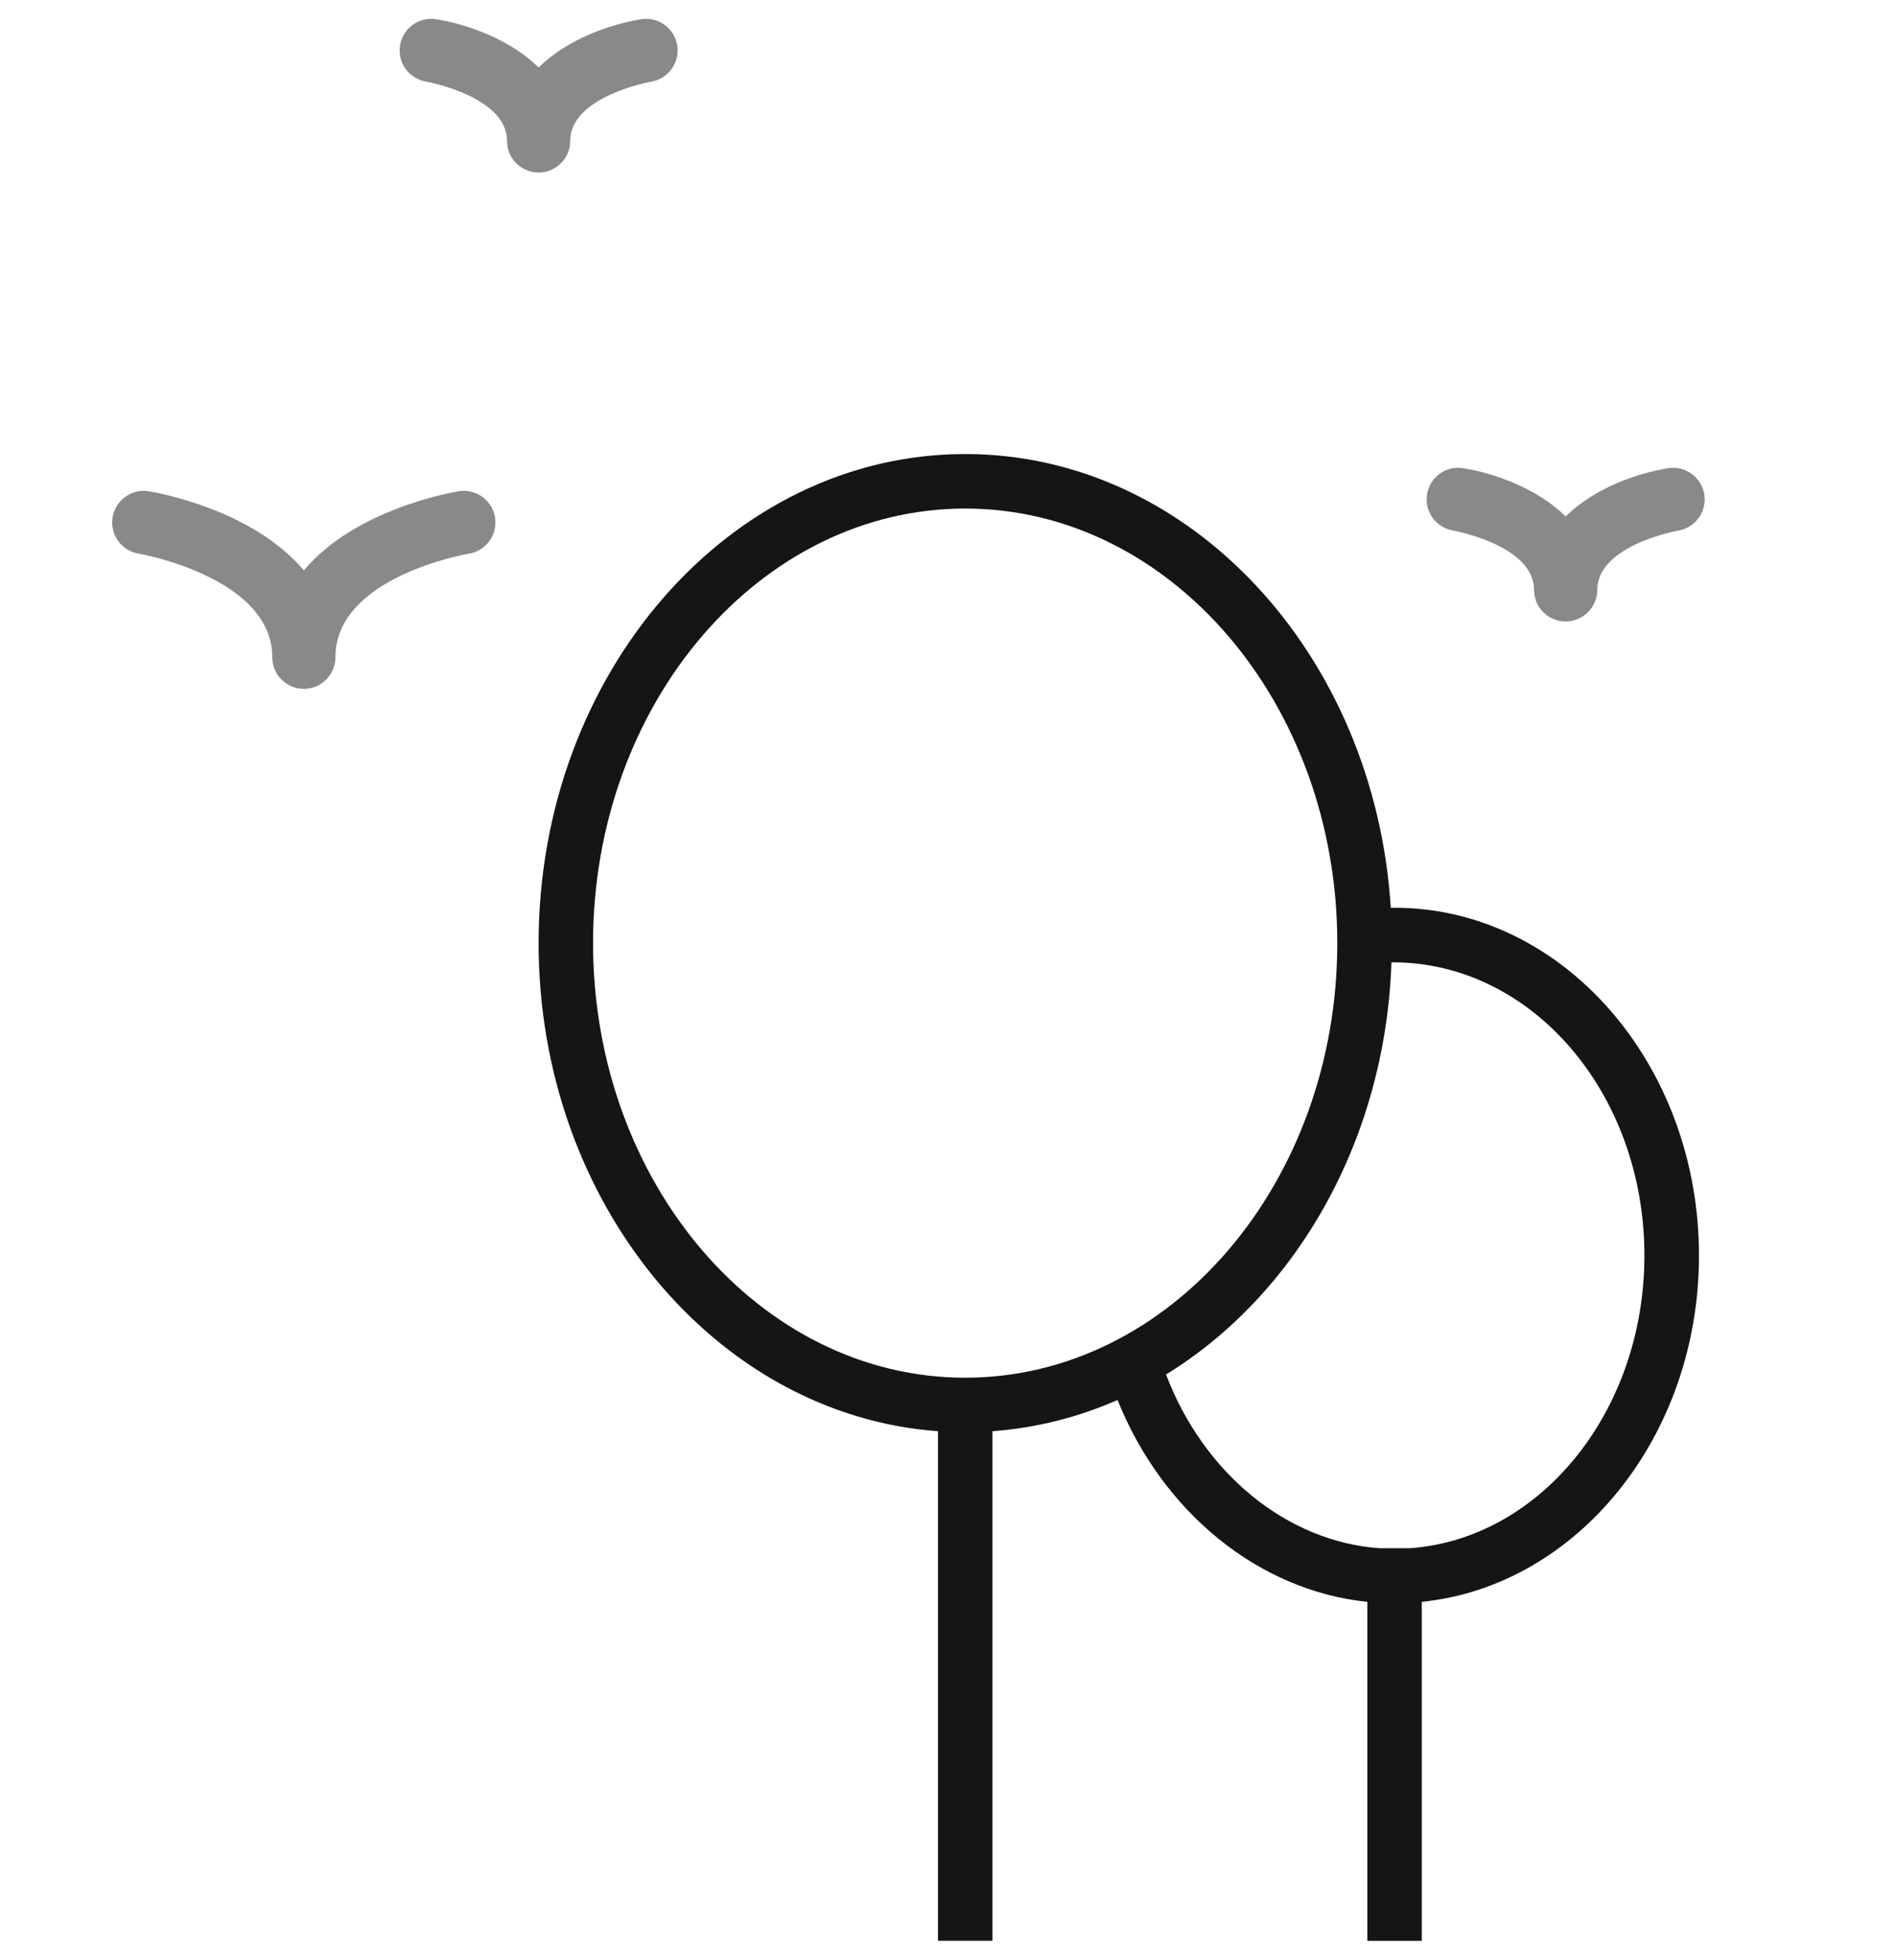
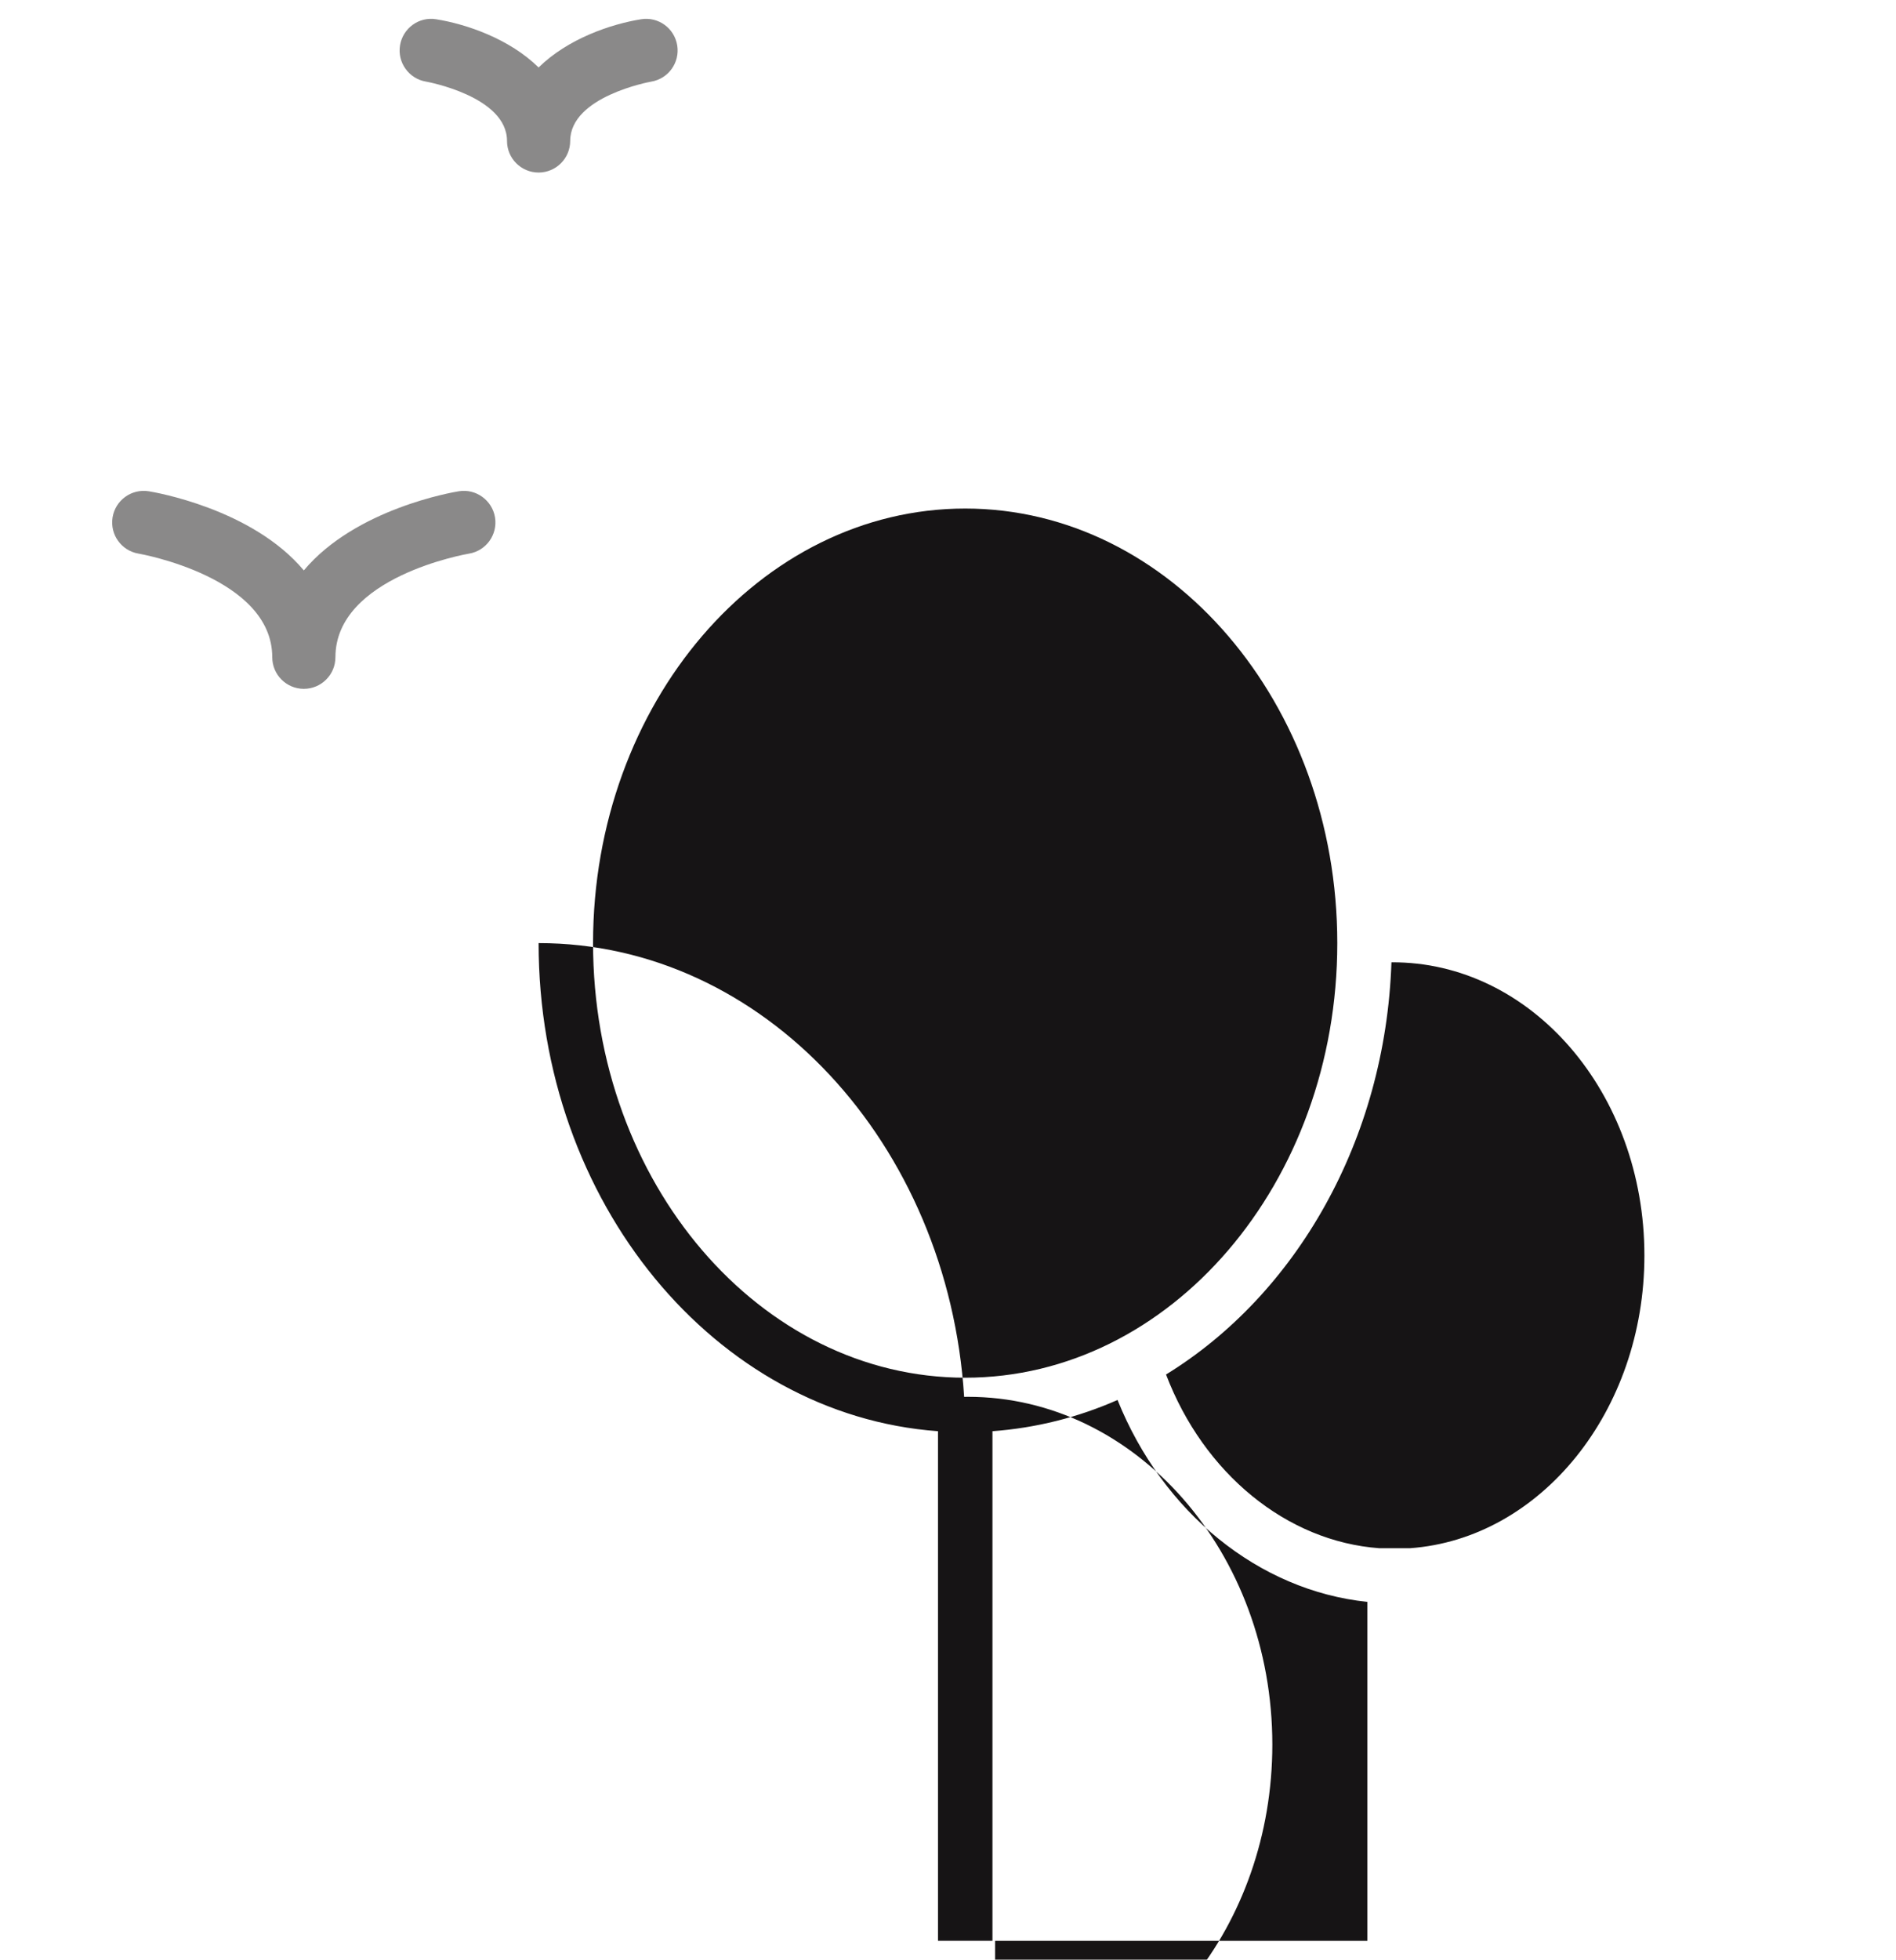
<svg xmlns="http://www.w3.org/2000/svg" version="1.1" id="Layer_1" x="0px" y="0px" width="75.072px" height="77.55px" viewBox="0 0 75.072 77.55" enable-background="new 0 0 75.072 77.55" xml:space="preserve">
  <g>
-     <path fill="#161415" d="M56.294,76.805h-2.155V63.392c-4.304-0.447-8.103-3.541-9.89-7.99c-1.555,0.685-3.219,1.108-4.953,1.236   v20.166h-2.156V56.638c-8.814-0.64-15.814-9.059-15.814-19.316c0-10.672,7.578-19.354,16.893-19.354   c8.904,0,16.22,7.934,16.849,17.957c0.049-0.002,0.1-0.002,0.149-0.002c6.646,0,12.054,6.174,12.054,13.761   c0,7.174-4.832,13.082-10.976,13.707V76.805z M54.618,61.269h1.205c5.176-0.369,9.287-5.425,9.287-11.584   c0-6.445-4.488-11.634-10.016-11.603c-0.238,7.058-3.794,13.162-8.925,16.312C47.659,58.306,50.943,61.004,54.618,61.269z    M38.218,20.125c-8.125,0-14.736,7.715-14.736,17.197c0,9.484,6.61,17.199,14.736,17.199c8.123,0,14.732-7.715,14.732-17.199   C52.95,27.84,46.341,20.125,38.218,20.125z" />
+     <path fill="#161415" d="M56.294,76.805h-2.155V63.392c-4.304-0.447-8.103-3.541-9.89-7.99c-1.555,0.685-3.219,1.108-4.953,1.236   v20.166h-2.156V56.638c-8.814-0.64-15.814-9.059-15.814-19.316c8.904,0,16.22,7.934,16.849,17.957c0.049-0.002,0.1-0.002,0.149-0.002c6.646,0,12.054,6.174,12.054,13.761   c0,7.174-4.832,13.082-10.976,13.707V76.805z M54.618,61.269h1.205c5.176-0.369,9.287-5.425,9.287-11.584   c0-6.445-4.488-11.634-10.016-11.603c-0.238,7.058-3.794,13.162-8.925,16.312C47.659,58.306,50.943,61.004,54.618,61.269z    M38.218,20.125c-8.125,0-14.736,7.715-14.736,17.197c0,9.484,6.61,17.199,14.736,17.199c8.123,0,14.732-7.715,14.732-17.199   C52.95,27.84,46.341,20.125,38.218,20.125z" />
  </g>
  <path opacity="0.5" fill="#161415" enable-background="new    " d="M12.03,27.26c-0.69,0-1.25-0.56-1.25-1.25  c0-3.164-5.233-4.091-5.286-4.1c-0.682-0.109-1.146-0.75-1.037-1.432c0.109-0.682,0.749-1.146,1.433-1.037  c0.221,0.036,4.091,0.688,6.14,3.132c2.048-2.444,5.917-3.097,6.138-3.132c0.675-0.111,1.322,0.355,1.433,1.037  c0.108,0.681-0.354,1.322-1.035,1.432c-0.091,0.016-5.285,0.917-5.285,4.1C13.28,26.701,12.72,27.26,12.03,27.26z" />
  <path opacity="0.5" fill="#161415" enable-background="new    " d="M21.325,6.828c-0.69,0-1.25-0.56-1.25-1.25  c0-1.767-3.173-2.343-3.205-2.348c-0.68-0.113-1.142-0.755-1.031-1.435c0.111-0.68,0.751-1.146,1.431-1.033  c1.2,0.192,2.904,0.775,4.056,1.908c1.151-1.133,2.856-1.716,4.056-1.908c0.685-0.112,1.323,0.355,1.433,1.037  c0.108,0.681-0.354,1.321-1.034,1.432c-0.054,0.009-3.204,0.587-3.204,2.347C22.575,6.269,22.015,6.828,21.325,6.828z" />
-   <path opacity="0.5" fill="#161415" enable-background="new    " d="M61.99,24.594c-0.69,0-1.25-0.56-1.25-1.25  c0-1.767-3.173-2.343-3.205-2.348c-0.68-0.113-1.142-0.755-1.03-1.435c0.11-0.68,0.738-1.146,1.431-1.033  c1.198,0.192,2.904,0.775,4.056,1.908c1.15-1.133,2.856-1.716,4.056-1.908c0.676-0.11,1.323,0.354,1.434,1.037  c0.108,0.681-0.354,1.321-1.033,1.432c-0.055,0.009-3.205,0.588-3.205,2.348C63.24,24.034,62.68,24.594,61.99,24.594z" />
</svg>